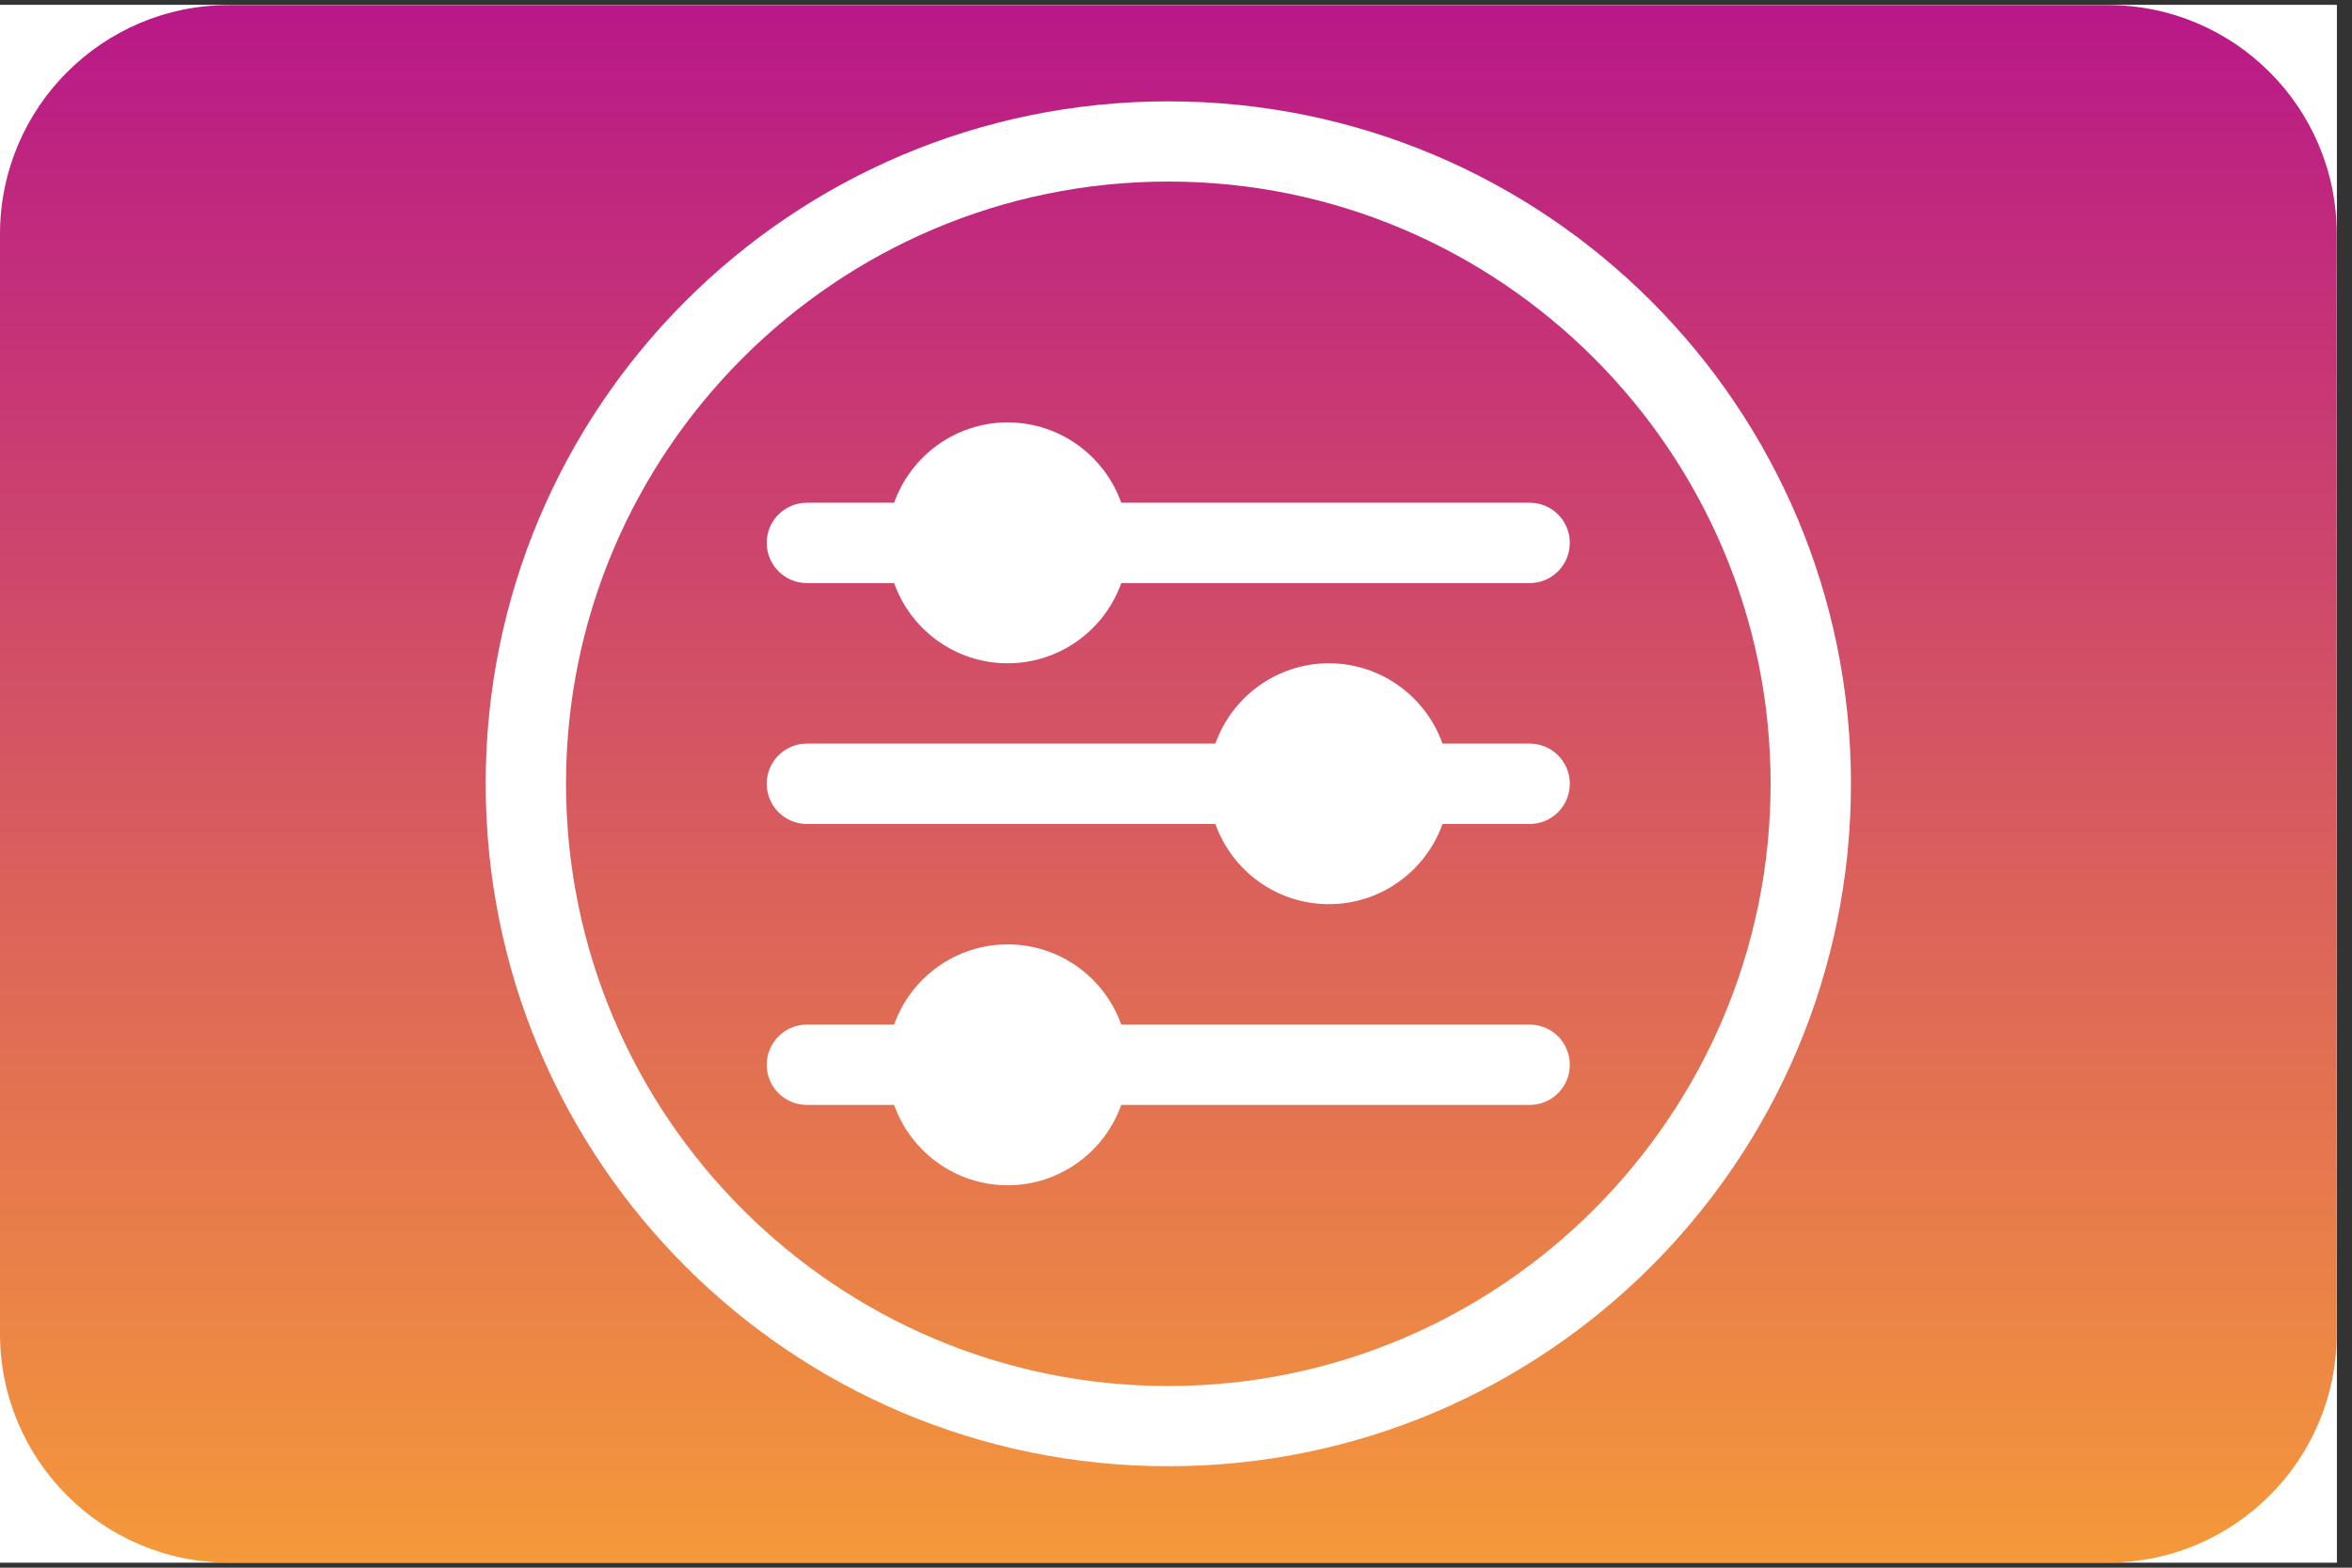
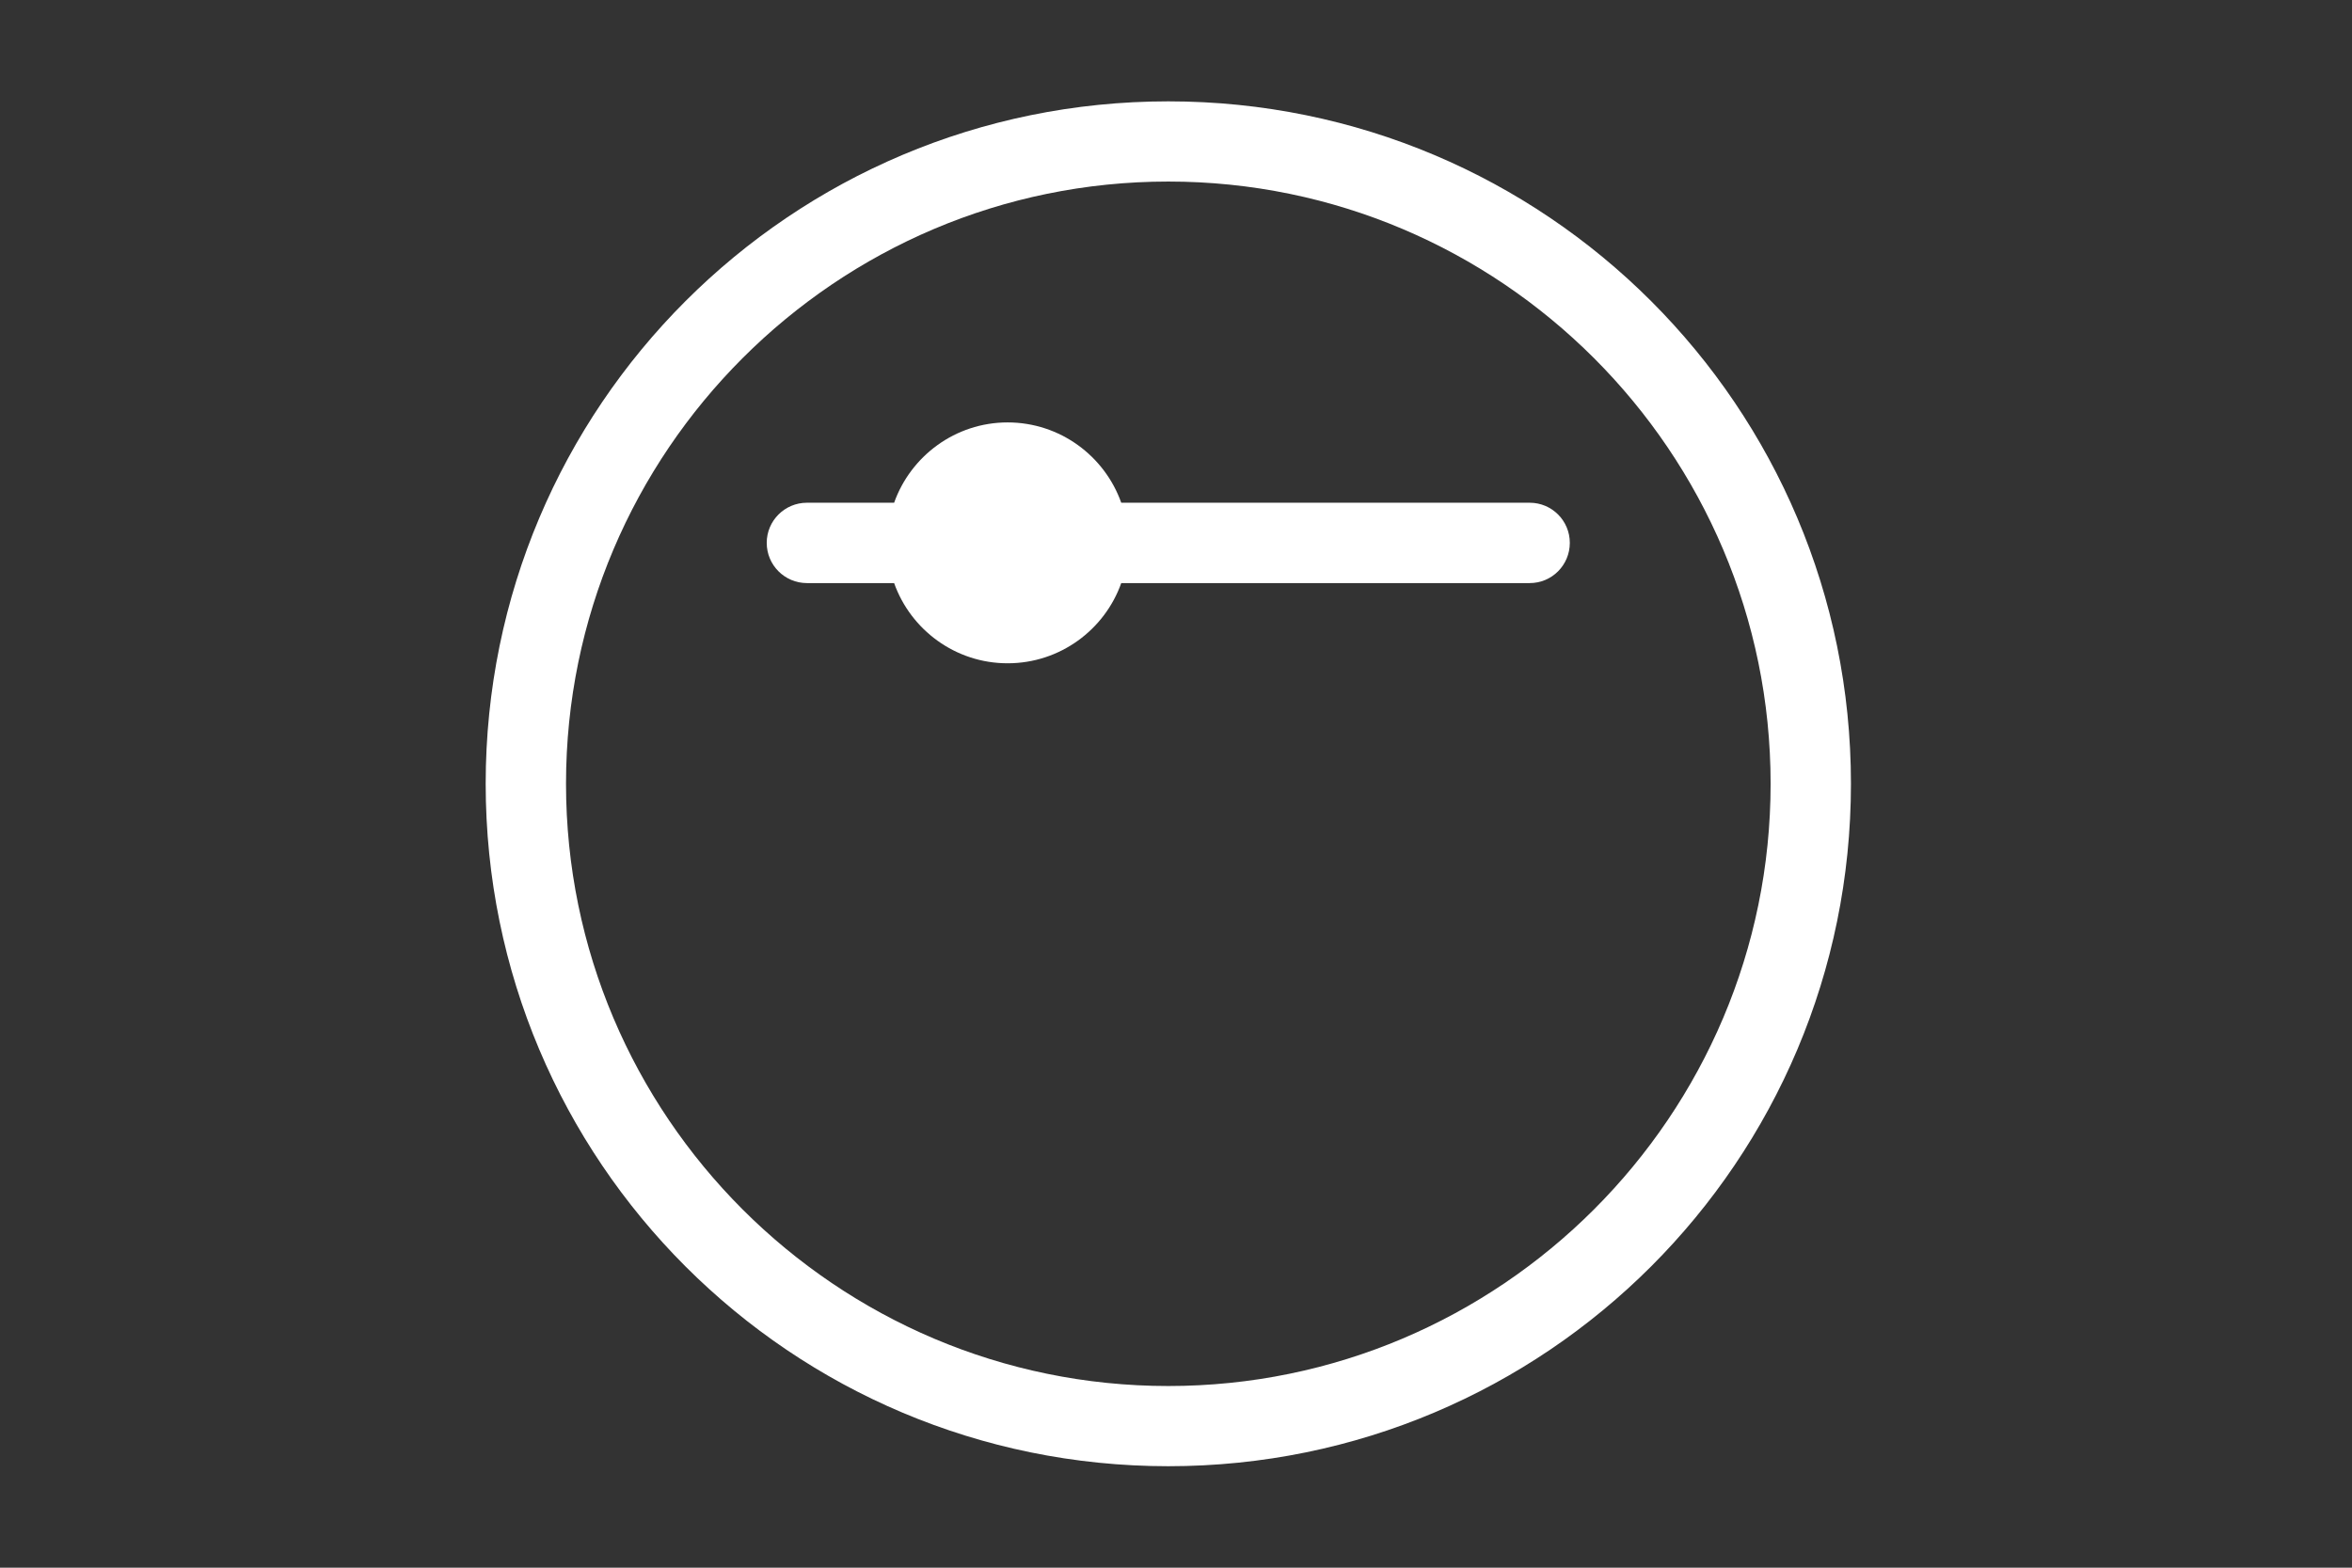
<svg xmlns="http://www.w3.org/2000/svg" width="102" zoomAndPan="magnify" viewBox="0 0 76.5 51" height="68" preserveAspectRatio="xMidYMid meet" version="1.0">
  <rect x="0" y="0" width="76.5" height="51" fill="#333333" stroke="none" />
  <defs>
    <clipPath id="8e54a19e8b">
-       <path d="M 0 0.164 L 76.004 0.164 L 76.004 50.832 L 0 50.832 Z M 0 0.164 " clip-rule="nonzero" />
-     </clipPath>
+       </clipPath>
    <clipPath id="a8847fdc89">
      <path d="M 0 0.164 L 76.004 0.164 L 76.004 50.832 L 0 50.832 Z M 0 0.164 " clip-rule="nonzero" />
    </clipPath>
    <clipPath id="e8fc77cfec">
-       <path d="M 7.453 0.164 L 68.551 0.164 C 72.668 0.164 76.004 3.5 76.004 7.617 L 76.004 43.383 C 76.004 47.5 72.668 50.836 68.551 50.836 L 7.453 50.836 C 3.336 50.836 0 47.5 0 43.383 L 0 7.617 C 0 3.5 3.336 0.164 7.453 0.164 Z M 7.453 0.164 " clip-rule="nonzero" />
-     </clipPath>
+       </clipPath>
    <linearGradient x1="192" gradientTransform="matrix(0.198, 0, 0, 0.198, 0, 0.166)" y1="0" x2="192" gradientUnits="userSpaceOnUse" y2="256" id="569b8de07a">
      <stop stop-opacity="1" stop-color="rgb(72.198%, 9.399%, 53.299%)" offset="0" />
      <stop stop-opacity="1" stop-color="rgb(72.292%, 9.596%, 53.178%)" offset="0.004" />
      <stop stop-opacity="1" stop-color="rgb(72.386%, 9.795%, 53.058%)" offset="0.008" />
      <stop stop-opacity="1" stop-color="rgb(72.479%, 9.991%, 52.937%)" offset="0.012" />
      <stop stop-opacity="1" stop-color="rgb(72.572%, 10.19%, 52.817%)" offset="0.016" />
      <stop stop-opacity="1" stop-color="rgb(72.665%, 10.387%, 52.696%)" offset="0.02" />
      <stop stop-opacity="1" stop-color="rgb(72.76%, 10.585%, 52.576%)" offset="0.023" />
      <stop stop-opacity="1" stop-color="rgb(72.853%, 10.782%, 52.454%)" offset="0.027" />
      <stop stop-opacity="1" stop-color="rgb(72.946%, 10.98%, 52.333%)" offset="0.031" />
      <stop stop-opacity="1" stop-color="rgb(73.039%, 11.177%, 52.213%)" offset="0.035" />
      <stop stop-opacity="1" stop-color="rgb(73.132%, 11.375%, 52.092%)" offset="0.039" />
      <stop stop-opacity="1" stop-color="rgb(73.225%, 11.572%, 51.971%)" offset="0.043" />
      <stop stop-opacity="1" stop-color="rgb(73.32%, 11.771%, 51.851%)" offset="0.047" />
      <stop stop-opacity="1" stop-color="rgb(73.413%, 11.967%, 51.73%)" offset="0.051" />
      <stop stop-opacity="1" stop-color="rgb(73.506%, 12.166%, 51.61%)" offset="0.055" />
      <stop stop-opacity="1" stop-color="rgb(73.599%, 12.363%, 51.489%)" offset="0.059" />
      <stop stop-opacity="1" stop-color="rgb(73.692%, 12.561%, 51.369%)" offset="0.062" />
      <stop stop-opacity="1" stop-color="rgb(73.785%, 12.759%, 51.247%)" offset="0.066" />
      <stop stop-opacity="1" stop-color="rgb(73.88%, 12.958%, 51.126%)" offset="0.07" />
      <stop stop-opacity="1" stop-color="rgb(73.973%, 13.155%, 51.006%)" offset="0.074" />
      <stop stop-opacity="1" stop-color="rgb(74.066%, 13.353%, 50.885%)" offset="0.078" />
      <stop stop-opacity="1" stop-color="rgb(74.159%, 13.55%, 50.764%)" offset="0.082" />
      <stop stop-opacity="1" stop-color="rgb(74.254%, 13.748%, 50.644%)" offset="0.086" />
      <stop stop-opacity="1" stop-color="rgb(74.347%, 13.945%, 50.523%)" offset="0.09" />
      <stop stop-opacity="1" stop-color="rgb(74.44%, 14.143%, 50.403%)" offset="0.094" />
      <stop stop-opacity="1" stop-color="rgb(74.533%, 14.34%, 50.281%)" offset="0.098" />
      <stop stop-opacity="1" stop-color="rgb(74.626%, 14.539%, 50.16%)" offset="0.102" />
      <stop stop-opacity="1" stop-color="rgb(74.719%, 14.735%, 50.04%)" offset="0.105" />
      <stop stop-opacity="1" stop-color="rgb(74.814%, 14.934%, 49.919%)" offset="0.109" />
      <stop stop-opacity="1" stop-color="rgb(74.907%, 15.131%, 49.799%)" offset="0.113" />
      <stop stop-opacity="1" stop-color="rgb(75%, 15.329%, 49.678%)" offset="0.117" />
      <stop stop-opacity="1" stop-color="rgb(75.093%, 15.526%, 49.557%)" offset="0.121" />
      <stop stop-opacity="1" stop-color="rgb(75.186%, 15.724%, 49.437%)" offset="0.125" />
      <stop stop-opacity="1" stop-color="rgb(75.279%, 15.921%, 49.316%)" offset="0.129" />
      <stop stop-opacity="1" stop-color="rgb(75.374%, 16.119%, 49.196%)" offset="0.133" />
      <stop stop-opacity="1" stop-color="rgb(75.467%, 16.316%, 49.074%)" offset="0.137" />
      <stop stop-opacity="1" stop-color="rgb(75.56%, 16.515%, 48.953%)" offset="0.141" />
      <stop stop-opacity="1" stop-color="rgb(75.653%, 16.711%, 48.833%)" offset="0.145" />
      <stop stop-opacity="1" stop-color="rgb(75.746%, 16.91%, 48.712%)" offset="0.148" />
      <stop stop-opacity="1" stop-color="rgb(75.839%, 17.107%, 48.592%)" offset="0.152" />
      <stop stop-opacity="1" stop-color="rgb(75.934%, 17.305%, 48.471%)" offset="0.156" />
      <stop stop-opacity="1" stop-color="rgb(76.027%, 17.502%, 48.351%)" offset="0.16" />
      <stop stop-opacity="1" stop-color="rgb(76.12%, 17.7%, 48.23%)" offset="0.164" />
      <stop stop-opacity="1" stop-color="rgb(76.213%, 17.897%, 48.109%)" offset="0.168" />
      <stop stop-opacity="1" stop-color="rgb(76.308%, 18.095%, 47.989%)" offset="0.172" />
      <stop stop-opacity="1" stop-color="rgb(76.401%, 18.294%, 47.867%)" offset="0.176" />
      <stop stop-opacity="1" stop-color="rgb(76.494%, 18.492%, 47.746%)" offset="0.18" />
      <stop stop-opacity="1" stop-color="rgb(76.587%, 18.689%, 47.626%)" offset="0.184" />
      <stop stop-opacity="1" stop-color="rgb(76.68%, 18.887%, 47.505%)" offset="0.188" />
      <stop stop-opacity="1" stop-color="rgb(76.773%, 19.084%, 47.385%)" offset="0.191" />
      <stop stop-opacity="1" stop-color="rgb(76.868%, 19.283%, 47.264%)" offset="0.195" />
      <stop stop-opacity="1" stop-color="rgb(76.961%, 19.479%, 47.144%)" offset="0.199" />
      <stop stop-opacity="1" stop-color="rgb(77.054%, 19.678%, 47.023%)" offset="0.203" />
      <stop stop-opacity="1" stop-color="rgb(77.147%, 19.875%, 46.902%)" offset="0.207" />
      <stop stop-opacity="1" stop-color="rgb(77.24%, 20.073%, 46.782%)" offset="0.211" />
      <stop stop-opacity="1" stop-color="rgb(77.333%, 20.27%, 46.66%)" offset="0.215" />
      <stop stop-opacity="1" stop-color="rgb(77.428%, 20.468%, 46.539%)" offset="0.219" />
      <stop stop-opacity="1" stop-color="rgb(77.521%, 20.665%, 46.419%)" offset="0.223" />
      <stop stop-opacity="1" stop-color="rgb(77.614%, 20.863%, 46.298%)" offset="0.227" />
      <stop stop-opacity="1" stop-color="rgb(77.707%, 21.06%, 46.178%)" offset="0.23" />
      <stop stop-opacity="1" stop-color="rgb(77.802%, 21.259%, 46.057%)" offset="0.234" />
      <stop stop-opacity="1" stop-color="rgb(77.895%, 21.455%, 45.937%)" offset="0.238" />
      <stop stop-opacity="1" stop-color="rgb(77.988%, 21.654%, 45.816%)" offset="0.242" />
      <stop stop-opacity="1" stop-color="rgb(78.081%, 21.851%, 45.695%)" offset="0.246" />
      <stop stop-opacity="1" stop-color="rgb(78.174%, 22.049%, 45.575%)" offset="0.25" />
      <stop stop-opacity="1" stop-color="rgb(78.267%, 22.246%, 45.453%)" offset="0.254" />
      <stop stop-opacity="1" stop-color="rgb(78.362%, 22.444%, 45.332%)" offset="0.258" />
      <stop stop-opacity="1" stop-color="rgb(78.455%, 22.641%, 45.212%)" offset="0.262" />
      <stop stop-opacity="1" stop-color="rgb(78.548%, 22.839%, 45.091%)" offset="0.266" />
      <stop stop-opacity="1" stop-color="rgb(78.641%, 23.036%, 44.971%)" offset="0.27" />
      <stop stop-opacity="1" stop-color="rgb(78.734%, 23.235%, 44.85%)" offset="0.273" />
      <stop stop-opacity="1" stop-color="rgb(78.827%, 23.431%, 44.73%)" offset="0.277" />
      <stop stop-opacity="1" stop-color="rgb(78.922%, 23.63%, 44.609%)" offset="0.281" />
      <stop stop-opacity="1" stop-color="rgb(79.015%, 23.828%, 44.487%)" offset="0.285" />
      <stop stop-opacity="1" stop-color="rgb(79.108%, 24.026%, 44.366%)" offset="0.289" />
      <stop stop-opacity="1" stop-color="rgb(79.201%, 24.223%, 44.246%)" offset="0.293" />
      <stop stop-opacity="1" stop-color="rgb(79.294%, 24.422%, 44.125%)" offset="0.297" />
      <stop stop-opacity="1" stop-color="rgb(79.387%, 24.619%, 44.005%)" offset="0.301" />
      <stop stop-opacity="1" stop-color="rgb(79.482%, 24.817%, 43.884%)" offset="0.305" />
      <stop stop-opacity="1" stop-color="rgb(79.575%, 25.014%, 43.764%)" offset="0.309" />
      <stop stop-opacity="1" stop-color="rgb(79.668%, 25.212%, 43.643%)" offset="0.312" />
      <stop stop-opacity="1" stop-color="rgb(79.761%, 25.409%, 43.523%)" offset="0.316" />
      <stop stop-opacity="1" stop-color="rgb(79.855%, 25.607%, 43.402%)" offset="0.32" />
      <stop stop-opacity="1" stop-color="rgb(79.948%, 25.804%, 43.28%)" offset="0.324" />
      <stop stop-opacity="1" stop-color="rgb(80.042%, 26.003%, 43.159%)" offset="0.328" />
      <stop stop-opacity="1" stop-color="rgb(80.135%, 26.199%, 43.039%)" offset="0.332" />
      <stop stop-opacity="1" stop-color="rgb(80.228%, 26.398%, 42.918%)" offset="0.336" />
      <stop stop-opacity="1" stop-color="rgb(80.321%, 26.595%, 42.798%)" offset="0.34" />
      <stop stop-opacity="1" stop-color="rgb(80.415%, 26.793%, 42.677%)" offset="0.344" />
      <stop stop-opacity="1" stop-color="rgb(80.508%, 26.99%, 42.557%)" offset="0.348" />
      <stop stop-opacity="1" stop-color="rgb(80.602%, 27.188%, 42.436%)" offset="0.352" />
      <stop stop-opacity="1" stop-color="rgb(80.695%, 27.385%, 42.316%)" offset="0.355" />
      <stop stop-opacity="1" stop-color="rgb(80.788%, 27.583%, 42.195%)" offset="0.359" />
      <stop stop-opacity="1" stop-color="rgb(80.881%, 27.78%, 42.073%)" offset="0.363" />
      <stop stop-opacity="1" stop-color="rgb(80.975%, 27.979%, 41.953%)" offset="0.367" />
      <stop stop-opacity="1" stop-color="rgb(81.068%, 28.175%, 41.832%)" offset="0.371" />
      <stop stop-opacity="1" stop-color="rgb(81.161%, 28.374%, 41.711%)" offset="0.375" />
      <stop stop-opacity="1" stop-color="rgb(81.255%, 28.571%, 41.591%)" offset="0.379" />
      <stop stop-opacity="1" stop-color="rgb(81.349%, 28.769%, 41.47%)" offset="0.383" />
      <stop stop-opacity="1" stop-color="rgb(81.442%, 28.966%, 41.35%)" offset="0.387" />
      <stop stop-opacity="1" stop-color="rgb(81.535%, 29.164%, 41.229%)" offset="0.391" />
      <stop stop-opacity="1" stop-color="rgb(81.628%, 29.362%, 41.109%)" offset="0.395" />
      <stop stop-opacity="1" stop-color="rgb(81.721%, 29.561%, 40.988%)" offset="0.398" />
      <stop stop-opacity="1" stop-color="rgb(81.815%, 29.758%, 40.866%)" offset="0.402" />
      <stop stop-opacity="1" stop-color="rgb(81.909%, 29.956%, 40.746%)" offset="0.406" />
      <stop stop-opacity="1" stop-color="rgb(82.002%, 30.153%, 40.625%)" offset="0.41" />
      <stop stop-opacity="1" stop-color="rgb(82.095%, 30.351%, 40.504%)" offset="0.414" />
      <stop stop-opacity="1" stop-color="rgb(82.188%, 30.548%, 40.384%)" offset="0.418" />
      <stop stop-opacity="1" stop-color="rgb(82.281%, 30.746%, 40.263%)" offset="0.422" />
      <stop stop-opacity="1" stop-color="rgb(82.375%, 30.943%, 40.143%)" offset="0.426" />
      <stop stop-opacity="1" stop-color="rgb(82.469%, 31.142%, 40.022%)" offset="0.43" />
      <stop stop-opacity="1" stop-color="rgb(82.562%, 31.339%, 39.902%)" offset="0.434" />
      <stop stop-opacity="1" stop-color="rgb(82.655%, 31.537%, 39.781%)" offset="0.438" />
      <stop stop-opacity="1" stop-color="rgb(82.748%, 31.734%, 39.659%)" offset="0.441" />
      <stop stop-opacity="1" stop-color="rgb(82.841%, 31.932%, 39.539%)" offset="0.445" />
      <stop stop-opacity="1" stop-color="rgb(82.935%, 32.129%, 39.418%)" offset="0.449" />
      <stop stop-opacity="1" stop-color="rgb(83.029%, 32.327%, 39.297%)" offset="0.453" />
      <stop stop-opacity="1" stop-color="rgb(83.122%, 32.524%, 39.177%)" offset="0.457" />
      <stop stop-opacity="1" stop-color="rgb(83.215%, 32.722%, 39.056%)" offset="0.461" />
      <stop stop-opacity="1" stop-color="rgb(83.308%, 32.919%, 38.936%)" offset="0.465" />
      <stop stop-opacity="1" stop-color="rgb(83.403%, 33.118%, 38.815%)" offset="0.469" />
      <stop stop-opacity="1" stop-color="rgb(83.496%, 33.315%, 38.695%)" offset="0.473" />
      <stop stop-opacity="1" stop-color="rgb(83.589%, 33.513%, 38.574%)" offset="0.477" />
      <stop stop-opacity="1" stop-color="rgb(83.682%, 33.71%, 38.452%)" offset="0.48" />
      <stop stop-opacity="1" stop-color="rgb(83.775%, 33.908%, 38.332%)" offset="0.484" />
      <stop stop-opacity="1" stop-color="rgb(83.868%, 34.105%, 38.211%)" offset="0.488" />
      <stop stop-opacity="1" stop-color="rgb(83.963%, 34.303%, 38.091%)" offset="0.492" />
      <stop stop-opacity="1" stop-color="rgb(84.056%, 34.5%, 37.97%)" offset="0.496" />
      <stop stop-opacity="1" stop-color="rgb(84.149%, 34.698%, 37.849%)" offset="0.5" />
      <stop stop-opacity="1" stop-color="rgb(84.242%, 34.897%, 37.729%)" offset="0.504" />
      <stop stop-opacity="1" stop-color="rgb(84.335%, 35.095%, 37.608%)" offset="0.508" />
      <stop stop-opacity="1" stop-color="rgb(84.428%, 35.292%, 37.486%)" offset="0.512" />
      <stop stop-opacity="1" stop-color="rgb(84.523%, 35.49%, 37.366%)" offset="0.516" />
      <stop stop-opacity="1" stop-color="rgb(84.616%, 35.687%, 37.245%)" offset="0.52" />
      <stop stop-opacity="1" stop-color="rgb(84.709%, 35.886%, 37.125%)" offset="0.523" />
      <stop stop-opacity="1" stop-color="rgb(84.802%, 36.082%, 37.004%)" offset="0.527" />
      <stop stop-opacity="1" stop-color="rgb(84.897%, 36.281%, 36.884%)" offset="0.531" />
      <stop stop-opacity="1" stop-color="rgb(84.99%, 36.478%, 36.763%)" offset="0.535" />
      <stop stop-opacity="1" stop-color="rgb(85.083%, 36.676%, 36.642%)" offset="0.539" />
      <stop stop-opacity="1" stop-color="rgb(85.176%, 36.873%, 36.522%)" offset="0.543" />
      <stop stop-opacity="1" stop-color="rgb(85.269%, 37.071%, 36.401%)" offset="0.547" />
      <stop stop-opacity="1" stop-color="rgb(85.362%, 37.268%, 36.279%)" offset="0.551" />
      <stop stop-opacity="1" stop-color="rgb(85.457%, 37.466%, 36.159%)" offset="0.555" />
      <stop stop-opacity="1" stop-color="rgb(85.55%, 37.663%, 36.038%)" offset="0.559" />
      <stop stop-opacity="1" stop-color="rgb(85.643%, 37.862%, 35.918%)" offset="0.562" />
      <stop stop-opacity="1" stop-color="rgb(85.736%, 38.058%, 35.797%)" offset="0.566" />
      <stop stop-opacity="1" stop-color="rgb(85.829%, 38.257%, 35.677%)" offset="0.57" />
      <stop stop-opacity="1" stop-color="rgb(85.922%, 38.454%, 35.556%)" offset="0.574" />
      <stop stop-opacity="1" stop-color="rgb(86.017%, 38.652%, 35.435%)" offset="0.578" />
      <stop stop-opacity="1" stop-color="rgb(86.11%, 38.849%, 35.315%)" offset="0.582" />
      <stop stop-opacity="1" stop-color="rgb(86.203%, 39.047%, 35.194%)" offset="0.586" />
      <stop stop-opacity="1" stop-color="rgb(86.296%, 39.244%, 35.072%)" offset="0.59" />
      <stop stop-opacity="1" stop-color="rgb(86.389%, 39.442%, 34.952%)" offset="0.594" />
      <stop stop-opacity="1" stop-color="rgb(86.482%, 39.639%, 34.831%)" offset="0.598" />
      <stop stop-opacity="1" stop-color="rgb(86.577%, 39.838%, 34.711%)" offset="0.602" />
      <stop stop-opacity="1" stop-color="rgb(86.67%, 40.034%, 34.59%)" offset="0.605" />
      <stop stop-opacity="1" stop-color="rgb(86.763%, 40.233%, 34.47%)" offset="0.609" />
      <stop stop-opacity="1" stop-color="rgb(86.856%, 40.431%, 34.349%)" offset="0.613" />
      <stop stop-opacity="1" stop-color="rgb(86.951%, 40.63%, 34.229%)" offset="0.617" />
      <stop stop-opacity="1" stop-color="rgb(87.044%, 40.826%, 34.108%)" offset="0.621" />
      <stop stop-opacity="1" stop-color="rgb(87.137%, 41.025%, 33.987%)" offset="0.625" />
      <stop stop-opacity="1" stop-color="rgb(87.23%, 41.222%, 33.865%)" offset="0.629" />
      <stop stop-opacity="1" stop-color="rgb(87.323%, 41.42%, 33.745%)" offset="0.633" />
      <stop stop-opacity="1" stop-color="rgb(87.416%, 41.617%, 33.624%)" offset="0.637" />
      <stop stop-opacity="1" stop-color="rgb(87.511%, 41.815%, 33.504%)" offset="0.641" />
      <stop stop-opacity="1" stop-color="rgb(87.604%, 42.012%, 33.383%)" offset="0.645" />
      <stop stop-opacity="1" stop-color="rgb(87.697%, 42.21%, 33.263%)" offset="0.648" />
      <stop stop-opacity="1" stop-color="rgb(87.79%, 42.407%, 33.142%)" offset="0.652" />
      <stop stop-opacity="1" stop-color="rgb(87.883%, 42.606%, 33.022%)" offset="0.656" />
      <stop stop-opacity="1" stop-color="rgb(87.976%, 42.802%, 32.901%)" offset="0.66" />
      <stop stop-opacity="1" stop-color="rgb(88.071%, 43.001%, 32.78%)" offset="0.664" />
      <stop stop-opacity="1" stop-color="rgb(88.164%, 43.198%, 32.658%)" offset="0.668" />
      <stop stop-opacity="1" stop-color="rgb(88.257%, 43.396%, 32.538%)" offset="0.672" />
      <stop stop-opacity="1" stop-color="rgb(88.35%, 43.593%, 32.417%)" offset="0.676" />
      <stop stop-opacity="1" stop-color="rgb(88.445%, 43.791%, 32.297%)" offset="0.68" />
      <stop stop-opacity="1" stop-color="rgb(88.538%, 43.988%, 32.176%)" offset="0.684" />
      <stop stop-opacity="1" stop-color="rgb(88.631%, 44.186%, 32.056%)" offset="0.688" />
      <stop stop-opacity="1" stop-color="rgb(88.724%, 44.383%, 31.935%)" offset="0.691" />
      <stop stop-opacity="1" stop-color="rgb(88.817%, 44.582%, 31.815%)" offset="0.695" />
      <stop stop-opacity="1" stop-color="rgb(88.91%, 44.778%, 31.693%)" offset="0.699" />
      <stop stop-opacity="1" stop-color="rgb(89.005%, 44.977%, 31.572%)" offset="0.703" />
      <stop stop-opacity="1" stop-color="rgb(89.098%, 45.174%, 31.451%)" offset="0.707" />
      <stop stop-opacity="1" stop-color="rgb(89.191%, 45.372%, 31.331%)" offset="0.711" />
      <stop stop-opacity="1" stop-color="rgb(89.284%, 45.57%, 31.21%)" offset="0.715" />
      <stop stop-opacity="1" stop-color="rgb(89.377%, 45.769%, 31.09%)" offset="0.719" />
      <stop stop-opacity="1" stop-color="rgb(89.47%, 45.966%, 30.969%)" offset="0.723" />
      <stop stop-opacity="1" stop-color="rgb(89.565%, 46.164%, 30.849%)" offset="0.727" />
      <stop stop-opacity="1" stop-color="rgb(89.658%, 46.361%, 30.728%)" offset="0.73" />
      <stop stop-opacity="1" stop-color="rgb(89.751%, 46.559%, 30.608%)" offset="0.734" />
      <stop stop-opacity="1" stop-color="rgb(89.844%, 46.756%, 30.486%)" offset="0.738" />
      <stop stop-opacity="1" stop-color="rgb(89.937%, 46.954%, 30.365%)" offset="0.742" />
      <stop stop-opacity="1" stop-color="rgb(90.03%, 47.151%, 30.244%)" offset="0.746" />
      <stop stop-opacity="1" stop-color="rgb(90.125%, 47.35%, 30.124%)" offset="0.75" />
      <stop stop-opacity="1" stop-color="rgb(90.218%, 47.546%, 30.003%)" offset="0.754" />
      <stop stop-opacity="1" stop-color="rgb(90.311%, 47.745%, 29.883%)" offset="0.758" />
      <stop stop-opacity="1" stop-color="rgb(90.404%, 47.942%, 29.762%)" offset="0.762" />
      <stop stop-opacity="1" stop-color="rgb(90.498%, 48.14%, 29.642%)" offset="0.766" />
      <stop stop-opacity="1" stop-color="rgb(90.591%, 48.337%, 29.521%)" offset="0.77" />
      <stop stop-opacity="1" stop-color="rgb(90.685%, 48.535%, 29.401%)" offset="0.773" />
      <stop stop-opacity="1" stop-color="rgb(90.778%, 48.732%, 29.279%)" offset="0.777" />
      <stop stop-opacity="1" stop-color="rgb(90.871%, 48.93%, 29.158%)" offset="0.781" />
      <stop stop-opacity="1" stop-color="rgb(90.964%, 49.127%, 29.037%)" offset="0.785" />
      <stop stop-opacity="1" stop-color="rgb(91.058%, 49.326%, 28.917%)" offset="0.789" />
      <stop stop-opacity="1" stop-color="rgb(91.151%, 49.522%, 28.796%)" offset="0.793" />
      <stop stop-opacity="1" stop-color="rgb(91.245%, 49.721%, 28.676%)" offset="0.797" />
      <stop stop-opacity="1" stop-color="rgb(91.338%, 49.918%, 28.555%)" offset="0.801" />
      <stop stop-opacity="1" stop-color="rgb(91.431%, 50.116%, 28.435%)" offset="0.805" />
      <stop stop-opacity="1" stop-color="rgb(91.524%, 50.313%, 28.314%)" offset="0.809" />
      <stop stop-opacity="1" stop-color="rgb(91.618%, 50.511%, 28.194%)" offset="0.812" />
      <stop stop-opacity="1" stop-color="rgb(91.711%, 50.708%, 28.072%)" offset="0.816" />
      <stop stop-opacity="1" stop-color="rgb(91.805%, 50.906%, 27.951%)" offset="0.82" />
      <stop stop-opacity="1" stop-color="rgb(91.898%, 51.105%, 27.831%)" offset="0.824" />
      <stop stop-opacity="1" stop-color="rgb(91.991%, 51.303%, 27.71%)" offset="0.828" />
      <stop stop-opacity="1" stop-color="rgb(92.084%, 51.5%, 27.589%)" offset="0.832" />
      <stop stop-opacity="1" stop-color="rgb(92.178%, 51.698%, 27.469%)" offset="0.836" />
      <stop stop-opacity="1" stop-color="rgb(92.271%, 51.895%, 27.348%)" offset="0.84" />
      <stop stop-opacity="1" stop-color="rgb(92.365%, 52.094%, 27.228%)" offset="0.844" />
      <stop stop-opacity="1" stop-color="rgb(92.458%, 52.29%, 27.107%)" offset="0.848" />
      <stop stop-opacity="1" stop-color="rgb(92.552%, 52.489%, 26.987%)" offset="0.852" />
      <stop stop-opacity="1" stop-color="rgb(92.645%, 52.686%, 26.865%)" offset="0.855" />
      <stop stop-opacity="1" stop-color="rgb(92.738%, 52.884%, 26.744%)" offset="0.859" />
      <stop stop-opacity="1" stop-color="rgb(92.831%, 53.081%, 26.624%)" offset="0.863" />
      <stop stop-opacity="1" stop-color="rgb(92.924%, 53.279%, 26.503%)" offset="0.867" />
      <stop stop-opacity="1" stop-color="rgb(93.018%, 53.476%, 26.382%)" offset="0.871" />
      <stop stop-opacity="1" stop-color="rgb(93.112%, 53.674%, 26.262%)" offset="0.875" />
      <stop stop-opacity="1" stop-color="rgb(93.205%, 53.871%, 26.141%)" offset="0.879" />
      <stop stop-opacity="1" stop-color="rgb(93.298%, 54.07%, 26.021%)" offset="0.883" />
      <stop stop-opacity="1" stop-color="rgb(93.391%, 54.266%, 25.899%)" offset="0.887" />
      <stop stop-opacity="1" stop-color="rgb(93.484%, 54.465%, 25.778%)" offset="0.891" />
      <stop stop-opacity="1" stop-color="rgb(93.578%, 54.662%, 25.658%)" offset="0.895" />
      <stop stop-opacity="1" stop-color="rgb(93.672%, 54.86%, 25.537%)" offset="0.898" />
      <stop stop-opacity="1" stop-color="rgb(93.765%, 55.057%, 25.417%)" offset="0.902" />
      <stop stop-opacity="1" stop-color="rgb(93.858%, 55.255%, 25.296%)" offset="0.906" />
      <stop stop-opacity="1" stop-color="rgb(93.951%, 55.452%, 25.175%)" offset="0.91" />
      <stop stop-opacity="1" stop-color="rgb(94.046%, 55.65%, 25.055%)" offset="0.914" />
      <stop stop-opacity="1" stop-color="rgb(94.139%, 55.847%, 24.934%)" offset="0.918" />
      <stop stop-opacity="1" stop-color="rgb(94.232%, 56.046%, 24.814%)" offset="0.922" />
      <stop stop-opacity="1" stop-color="rgb(94.325%, 56.242%, 24.692%)" offset="0.926" />
      <stop stop-opacity="1" stop-color="rgb(94.418%, 56.441%, 24.571%)" offset="0.93" />
      <stop stop-opacity="1" stop-color="rgb(94.511%, 56.639%, 24.451%)" offset="0.934" />
      <stop stop-opacity="1" stop-color="rgb(94.606%, 56.837%, 24.33%)" offset="0.938" />
      <stop stop-opacity="1" stop-color="rgb(94.699%, 57.034%, 24.21%)" offset="0.941" />
      <stop stop-opacity="1" stop-color="rgb(94.792%, 57.233%, 24.089%)" offset="0.945" />
      <stop stop-opacity="1" stop-color="rgb(94.885%, 57.43%, 23.969%)" offset="0.949" />
      <stop stop-opacity="1" stop-color="rgb(94.978%, 57.628%, 23.848%)" offset="0.953" />
      <stop stop-opacity="1" stop-color="rgb(95.071%, 57.825%, 23.727%)" offset="0.957" />
      <stop stop-opacity="1" stop-color="rgb(95.166%, 58.023%, 23.607%)" offset="0.961" />
      <stop stop-opacity="1" stop-color="rgb(95.259%, 58.22%, 23.485%)" offset="0.965" />
      <stop stop-opacity="1" stop-color="rgb(95.352%, 58.418%, 23.364%)" offset="0.969" />
      <stop stop-opacity="1" stop-color="rgb(95.445%, 58.615%, 23.244%)" offset="0.973" />
      <stop stop-opacity="1" stop-color="rgb(95.538%, 58.813%, 23.123%)" offset="0.977" />
      <stop stop-opacity="1" stop-color="rgb(95.631%, 59.01%, 23.003%)" offset="0.98" />
      <stop stop-opacity="1" stop-color="rgb(95.726%, 59.209%, 22.882%)" offset="0.984" />
      <stop stop-opacity="1" stop-color="rgb(95.819%, 59.406%, 22.762%)" offset="0.988" />
      <stop stop-opacity="1" stop-color="rgb(95.912%, 59.604%, 22.641%)" offset="0.992" />
      <stop stop-opacity="1" stop-color="rgb(96.005%, 59.801%, 22.52%)" offset="0.996" />
      <stop stop-opacity="1" stop-color="rgb(96.1%, 59.999%, 22.4%)" offset="1" />
    </linearGradient>
    <clipPath id="56399325da">
      <path d="M 15.797 3.297 L 60.504 3.297 L 60.504 48 L 15.797 48 Z M 15.797 3.297 " clip-rule="nonzero" />
    </clipPath>
  </defs>
  <g clip-path="url(#8e54a19e8b)">
    <path fill="#ffffff" d="M 0 0.164 L 76.004 0.164 L 76.004 50.836 L 0 50.836 Z M 0 0.164 " fill-opacity="1" fill-rule="nonzero" />
-     <path fill="#ffffff" d="M 0 0.164 L 76.004 0.164 L 76.004 50.836 L 0 50.836 Z M 0 0.164 " fill-opacity="1" fill-rule="nonzero" />
  </g>
  <g clip-path="url(#a8847fdc89)">
    <g clip-path="url(#e8fc77cfec)">
      <path fill="url(#569b8de07a)" d="M 0 0.164 L 0 50.836 L 76.004 50.836 L 76.004 0.164 Z M 0 0.164 " fill-rule="nonzero" />
    </g>
  </g>
  <g clip-path="url(#56399325da)">
    <path fill="#ffffff" d="M 38 3.297 C 25.727 3.297 15.797 13.227 15.797 25.496 C 15.797 37.77 25.727 47.699 38 47.699 C 50.27 47.699 60.203 37.77 60.203 25.496 C 60.203 13.227 50.273 3.297 38 3.297 Z M 38 45.09 C 27.195 45.09 18.41 36.301 18.41 25.496 C 18.41 14.695 27.195 5.906 38 5.906 C 48.801 5.906 57.59 14.695 57.59 25.496 C 57.59 36.301 48.801 45.09 38 45.09 Z M 38 45.09 " fill-opacity="1" fill-rule="nonzero" />
  </g>
-   <path fill="#ffffff" d="M 49.754 33.332 L 36.469 33.332 C 35.93 31.812 34.477 30.723 32.773 30.723 C 31.074 30.723 29.621 31.812 29.082 33.332 L 26.246 33.332 C 25.523 33.332 24.938 33.918 24.938 34.641 C 24.938 35.359 25.523 35.945 26.246 35.945 L 29.082 35.945 C 29.621 37.465 31.074 38.559 32.773 38.559 C 34.477 38.559 35.93 37.465 36.469 35.945 L 49.754 35.945 C 50.477 35.945 51.059 35.359 51.059 34.641 C 51.059 33.918 50.477 33.332 49.754 33.332 Z M 49.754 33.332 " fill-opacity="1" fill-rule="nonzero" />
  <path fill="#ffffff" d="M 49.754 16.355 L 36.469 16.355 C 35.93 14.836 34.477 13.742 32.773 13.742 C 31.074 13.742 29.621 14.836 29.082 16.355 L 26.246 16.355 C 25.523 16.355 24.938 16.941 24.938 17.66 C 24.938 18.383 25.523 18.969 26.246 18.969 L 29.082 18.969 C 29.621 20.488 31.074 21.578 32.773 21.578 C 34.477 21.578 35.93 20.488 36.469 18.969 L 49.754 18.969 C 50.477 18.969 51.059 18.383 51.059 17.66 C 51.059 16.941 50.477 16.355 49.754 16.355 Z M 49.754 16.355 " fill-opacity="1" fill-rule="nonzero" />
-   <path fill="#ffffff" d="M 49.754 24.191 L 46.918 24.191 C 46.379 22.672 44.926 21.578 43.223 21.578 C 41.52 21.578 40.07 22.672 39.531 24.191 L 26.246 24.191 C 25.523 24.191 24.938 24.777 24.938 25.496 C 24.938 26.219 25.523 26.805 26.246 26.805 L 39.531 26.805 C 40.07 28.324 41.52 29.414 43.223 29.414 C 44.926 29.414 46.379 28.324 46.918 26.805 L 49.754 26.805 C 50.477 26.805 51.059 26.219 51.059 25.496 C 51.059 24.777 50.477 24.191 49.754 24.191 Z M 49.754 24.191 " fill-opacity="1" fill-rule="nonzero" />
</svg>